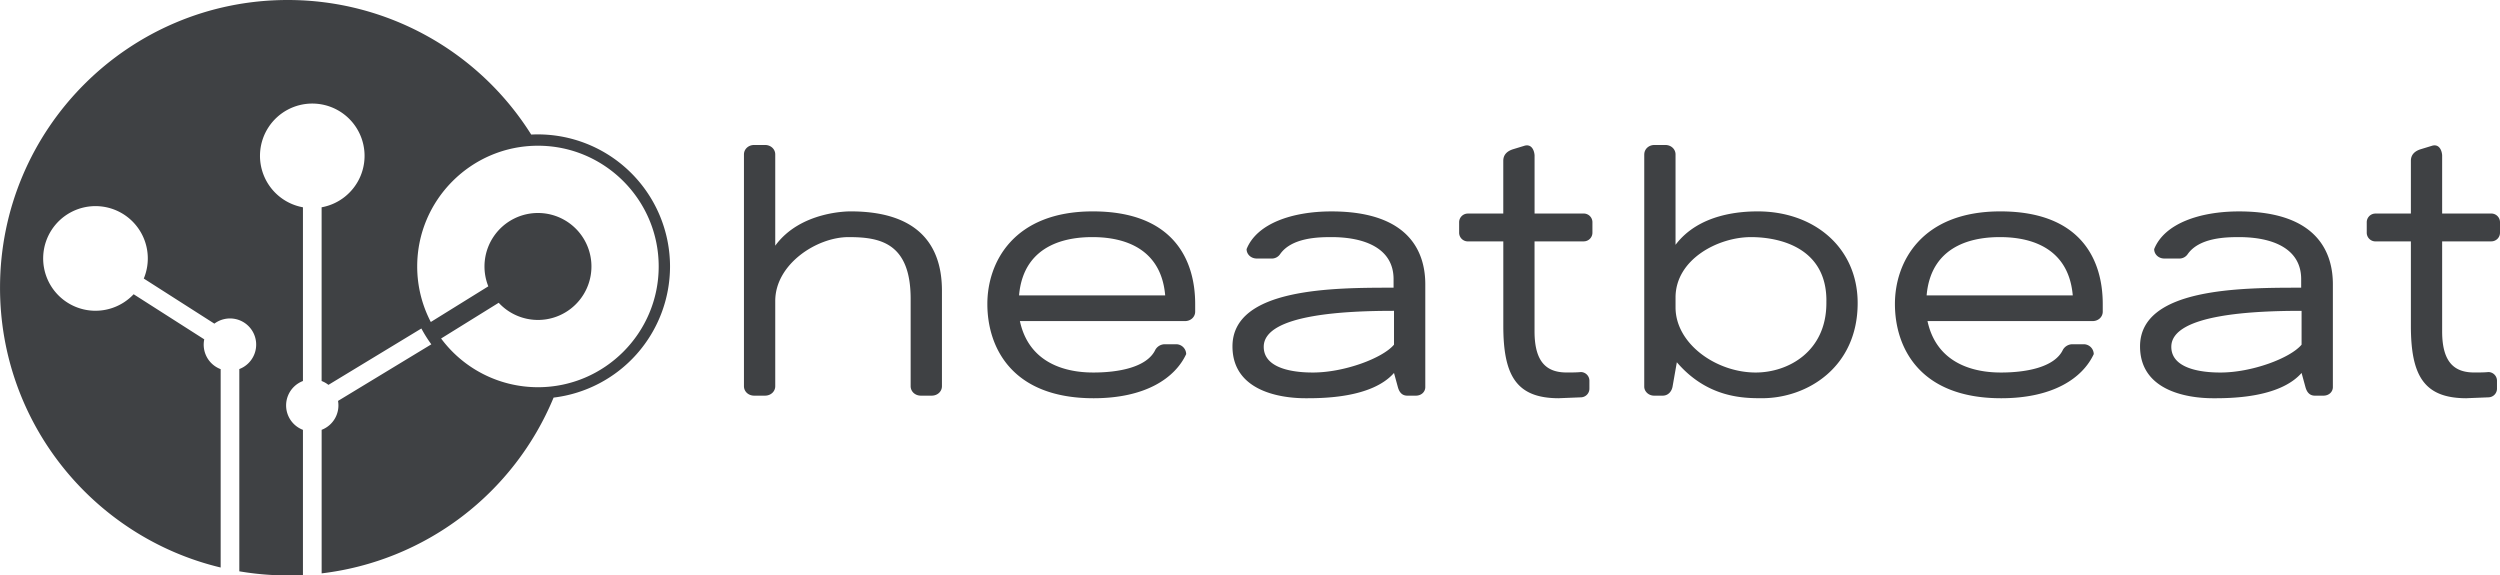
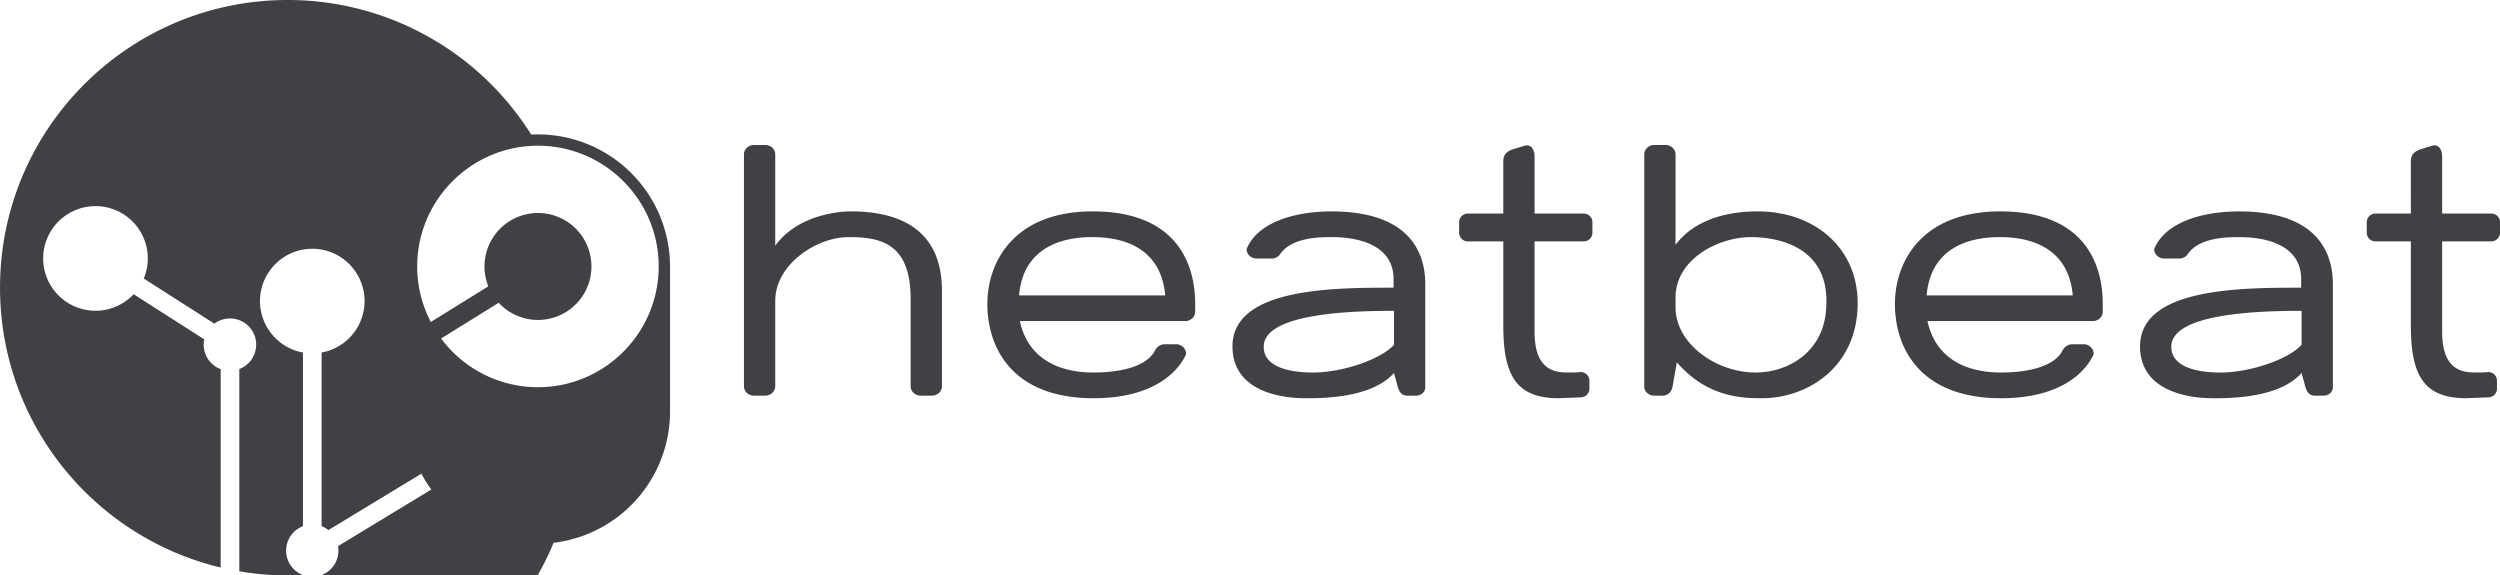
<svg xmlns="http://www.w3.org/2000/svg" viewBox="0 0 862.05 198.43">
-   <path fill="#3f4144" d="M231.04 91.88a45.6 45.6 0 0 0-47.87-45.48A99.08 99.08 0 0 0 99.2 0C44.42 0 .01 44.42.01 99.21c0 46.83 32.44 86.05 76.08 96.48v-68.4a9.01 9.01 0 0 1-5.66-10.28l-24.35-15.55a18.04 18.04 0 1 1 3.5-5.41l24.34 15.55a9.02 9.02 0 1 1 8.6 15.66V197a99.76 99.76 0 0 0 21.94 1.29v-50.07a9.01 9.01 0 0 1 0-16.84v-59.9a18.03 18.03 0 1 1 6.44 0v59.9a9 9 0 0 1 2.35 1.33l32.05-19.44a45.63 45.63 0 0 0 3.43 5.46l-32.17 19.51a9.01 9.01 0 0 1-5.65 9.97v49.5a99.26 99.26 0 0 0 79.98-60.61 45.6 45.6 0 0 0 40.15-45.22Zm-45.54 41.64a41.6 41.6 0 0 1-33.4-16.8l19.86-12.32a18.44 18.44 0 1 0-3.58-5.67l-19.83 12.3a41.36 41.36 0 0 1-4.69-19.15c0-22.95 18.68-41.63 41.64-41.63s41.63 18.68 41.63 41.63-18.68 41.64-41.63 41.64Zm139.3-.34c0 1.77-1.48 3.25-3.55 3.25h-3.7c-2.06 0-3.54-1.48-3.54-3.25v-30.14c0-19.5-10.79-21.28-21.43-21.28-10.93 0-25.26 9.31-25.26 22.02v29.4c0 1.77-1.48 3.25-3.55 3.25h-3.7c-2.06 0-3.54-1.48-3.54-3.25V53.24c0-1.77 1.48-3.25 3.55-3.25h3.7c2.06 0 3.54 1.48 3.54 3.25v31.48c8.72-11.97 25.41-11.83 26-11.83 21.58 0 31.48 10.05 31.48 27.34v32.95Zm87.32-25.71c0 1.77-1.47 3.25-3.54 3.25h-56.9c3.7 17.14 20.4 17.73 25.42 17.73 8.13 0 18.33-1.62 21.28-7.83a3.78 3.78 0 0 1 3.25-1.92h3.84a3.47 3.47 0 0 1 3.55 3.4c-3.84 8.27-14.04 15.22-31.92 15.22-28.37 0-36.64-17.73-36.64-32.5 0-14.49 9.16-31.93 36.35-31.93 27.92 0 35.31 16.85 35.31 31.92v2.66Zm-10.34-5.62c-1.62-18.76-18.32-20.09-25.12-20.09-6.8 0-23.64 1.33-25.27 20.1h50.39Zm78.9 26.75c-7.68 8.72-24.82 8.72-30.44 8.72-10.04 0-25.26-3.1-25.26-17.88 0-20.24 34.87-20.24 55.55-20.24v-2.96c0-10.49-9.75-14.48-21.42-14.48-4.44 0-13.74.15-17.73 5.91a3.44 3.44 0 0 1-2.96 1.48h-5.02c-2.07 0-3.55-1.48-3.55-3.25 3.55-8.87 15.81-13 29.26-13 28.07 0 32.36 15.36 32.36 25.11v35.46c0 1.63-1.33 2.96-3.25 2.96h-2.96c-1.92 0-2.8-1.33-3.25-2.96l-1.33-4.87Zm-27.92-.15c10.63 0 23.93-4.87 27.92-9.6v-11.67c-15.8 0-44.92 1.03-44.92 12.4 0 8.72 13.74 8.87 17 8.87Zm84.81 8.87c-14.63 0-19.2-7.69-19.2-24.97V83.24H506.1a3 3 0 0 1-2.96-3.1v-3.4a3 3 0 0 1 2.96-3.1h12.26V55.45c0-2.22 1.48-3.4 3.4-4l3.84-1.17c2.37-.74 3.4 1.33 3.55 3.25v20.1h16.99a3 3 0 0 1 2.96 3.1v3.4a3 3 0 0 1-2.96 3.1h-17v31.03c0 10.93 4.44 14.18 11.09 14.18 1.63 0 3.54 0 4.88-.15a3 3 0 0 1 2.95 3.1v2.52a3 3 0 0 1-2.95 3.1l-7.54.3Zm29.41-84.08c0-1.77 1.47-3.25 3.54-3.25h3.7c2.06 0 3.54 1.48 3.54 3.25v31.18c8.13-10.79 22.6-11.53 28.37-11.53 19.36 0 34.43 12.42 34.43 31.62 0 22.17-17.44 32.8-32.95 32.8-6.2 0-18.77 0-29.4-12.4l-1.48 8.42c-.3 1.62-1.48 3.1-3.4 3.1h-2.96c-1.92 0-3.4-1.48-3.4-3.1V53.24Zm62.8 50.39c0-18.03-15.82-21.87-26.01-21.87-11.38 0-26.01 7.68-26.01 20.83v3.4c0 12.56 14.03 22.46 27.63 22.46 11.23 0 24.38-7.24 24.38-23.94v-.88Zm95.29 3.84c0 1.77-1.47 3.25-3.54 3.25h-56.89c3.7 17.14 20.4 17.73 25.42 17.73 8.12 0 18.32-1.62 21.27-7.83a3.8 3.8 0 0 1 3.25-1.92h3.85a3.47 3.47 0 0 1 3.54 3.4c-3.84 8.27-14.03 15.22-31.91 15.22-28.37 0-36.65-17.73-36.65-32.5 0-14.49 9.17-31.93 36.35-31.93 27.93 0 35.31 16.85 35.31 31.92v2.66Zm-10.34-5.62C713.1 83.1 696.4 81.76 689.6 81.76c-6.8 0-23.64 1.33-25.26 20.1h50.38Zm78.9 26.75c-7.68 8.72-24.82 8.72-30.43 8.72-10.05 0-25.27-3.1-25.27-17.88 0-20.24 34.87-20.24 55.56-20.24v-2.96c0-10.49-9.76-14.48-21.43-14.48-4.43 0-13.74.15-17.73 5.91a3.45 3.45 0 0 1-2.95 1.48h-5.03c-2.07 0-3.55-1.48-3.55-3.25 3.55-8.87 15.82-13 29.26-13 28.08 0 32.36 15.36 32.36 25.11v35.46c0 1.63-1.33 2.96-3.25 2.96h-2.95c-1.92 0-2.81-1.33-3.26-2.96l-1.33-4.87Zm-27.92-.15c10.64 0 23.94-4.87 27.92-9.6v-11.67c-15.8 0-44.92 1.03-44.92 12.4 0 8.72 13.75 8.87 17 8.87Zm84.82 8.87c-14.63 0-19.21-7.69-19.21-24.97V83.24h-12.27a3 3 0 0 1-2.95-3.1v-3.4a3 3 0 0 1 2.95-3.1h12.27V55.45c0-2.22 1.48-3.4 3.4-4l3.84-1.17c2.36-.74 3.4 1.33 3.54 3.25v20.1h17a3 3 0 0 1 2.95 3.1v3.4a3 3 0 0 1-2.96 3.1H842.1v31.03c0 10.93 4.43 14.18 11.08 14.18 1.63 0 3.55 0 4.88-.15a3 3 0 0 1 2.95 3.1v2.52a3 3 0 0 1-2.95 3.1l-7.53.3Z" />
+   <path fill="#3f4144" d="M231.04 91.88a45.6 45.6 0 0 0-47.87-45.48A99.08 99.08 0 0 0 99.2 0C44.42 0 .01 44.42.01 99.21c0 46.83 32.44 86.05 76.08 96.48v-68.4a9.01 9.01 0 0 1-5.66-10.28l-24.35-15.55a18.04 18.04 0 1 1 3.5-5.41l24.34 15.55a9.02 9.02 0 1 1 8.6 15.66V197a99.76 99.76 0 0 0 21.94 1.29a9.01 9.01 0 0 1 0-16.84v-59.9a18.03 18.03 0 1 1 6.44 0v59.9a9 9 0 0 1 2.35 1.33l32.05-19.44a45.63 45.63 0 0 0 3.43 5.46l-32.17 19.51a9.01 9.01 0 0 1-5.65 9.97v49.5a99.26 99.26 0 0 0 79.98-60.61 45.6 45.6 0 0 0 40.15-45.22Zm-45.54 41.64a41.6 41.6 0 0 1-33.4-16.8l19.86-12.32a18.44 18.44 0 1 0-3.58-5.67l-19.83 12.3a41.36 41.36 0 0 1-4.69-19.15c0-22.95 18.68-41.63 41.64-41.63s41.63 18.68 41.63 41.63-18.68 41.64-41.63 41.64Zm139.3-.34c0 1.77-1.48 3.25-3.55 3.25h-3.7c-2.06 0-3.54-1.48-3.54-3.25v-30.14c0-19.5-10.79-21.28-21.43-21.28-10.93 0-25.26 9.31-25.26 22.02v29.4c0 1.77-1.48 3.25-3.55 3.25h-3.7c-2.06 0-3.54-1.48-3.54-3.25V53.24c0-1.77 1.48-3.25 3.55-3.25h3.7c2.06 0 3.54 1.48 3.54 3.25v31.48c8.72-11.97 25.41-11.83 26-11.83 21.58 0 31.48 10.05 31.48 27.34v32.95Zm87.32-25.71c0 1.77-1.47 3.25-3.54 3.25h-56.9c3.7 17.14 20.4 17.73 25.42 17.73 8.13 0 18.33-1.62 21.28-7.83a3.78 3.78 0 0 1 3.25-1.92h3.84a3.47 3.47 0 0 1 3.55 3.4c-3.84 8.27-14.04 15.22-31.92 15.22-28.37 0-36.64-17.73-36.64-32.5 0-14.49 9.16-31.93 36.35-31.93 27.92 0 35.31 16.85 35.31 31.92v2.66Zm-10.34-5.62c-1.62-18.76-18.32-20.09-25.12-20.09-6.8 0-23.64 1.33-25.27 20.1h50.39Zm78.9 26.75c-7.68 8.72-24.82 8.72-30.44 8.72-10.04 0-25.26-3.1-25.26-17.88 0-20.24 34.87-20.24 55.55-20.24v-2.96c0-10.49-9.75-14.48-21.42-14.48-4.44 0-13.74.15-17.73 5.91a3.44 3.44 0 0 1-2.96 1.48h-5.02c-2.07 0-3.55-1.48-3.55-3.25 3.55-8.87 15.81-13 29.26-13 28.07 0 32.36 15.36 32.36 25.11v35.46c0 1.63-1.33 2.96-3.25 2.96h-2.96c-1.92 0-2.8-1.33-3.25-2.96l-1.33-4.87Zm-27.92-.15c10.63 0 23.93-4.87 27.92-9.6v-11.67c-15.8 0-44.92 1.03-44.92 12.4 0 8.72 13.74 8.87 17 8.87Zm84.81 8.87c-14.63 0-19.2-7.69-19.2-24.97V83.24H506.1a3 3 0 0 1-2.96-3.1v-3.4a3 3 0 0 1 2.96-3.1h12.26V55.45c0-2.22 1.48-3.4 3.4-4l3.84-1.17c2.37-.74 3.4 1.33 3.55 3.25v20.1h16.99a3 3 0 0 1 2.96 3.1v3.4a3 3 0 0 1-2.96 3.1h-17v31.03c0 10.93 4.44 14.18 11.09 14.18 1.63 0 3.54 0 4.88-.15a3 3 0 0 1 2.95 3.1v2.52a3 3 0 0 1-2.95 3.1l-7.54.3Zm29.41-84.08c0-1.77 1.47-3.25 3.54-3.25h3.7c2.06 0 3.54 1.48 3.54 3.25v31.18c8.13-10.79 22.6-11.53 28.37-11.53 19.36 0 34.43 12.42 34.43 31.62 0 22.17-17.44 32.8-32.95 32.8-6.2 0-18.77 0-29.4-12.4l-1.48 8.42c-.3 1.62-1.48 3.1-3.4 3.1h-2.96c-1.92 0-3.4-1.48-3.4-3.1V53.24Zm62.8 50.39c0-18.03-15.82-21.87-26.01-21.87-11.38 0-26.01 7.68-26.01 20.83v3.4c0 12.56 14.03 22.46 27.63 22.46 11.23 0 24.38-7.24 24.38-23.94v-.88Zm95.29 3.84c0 1.77-1.47 3.25-3.54 3.25h-56.89c3.7 17.14 20.4 17.73 25.42 17.73 8.12 0 18.32-1.62 21.27-7.83a3.8 3.8 0 0 1 3.25-1.92h3.85a3.47 3.47 0 0 1 3.54 3.4c-3.84 8.27-14.03 15.22-31.91 15.22-28.37 0-36.65-17.73-36.65-32.5 0-14.49 9.17-31.93 36.35-31.93 27.93 0 35.31 16.85 35.31 31.92v2.66Zm-10.34-5.62C713.1 83.1 696.4 81.76 689.6 81.76c-6.8 0-23.64 1.33-25.26 20.1h50.38Zm78.9 26.75c-7.68 8.72-24.82 8.72-30.43 8.72-10.05 0-25.27-3.1-25.27-17.88 0-20.24 34.87-20.24 55.56-20.24v-2.96c0-10.49-9.76-14.48-21.43-14.48-4.43 0-13.74.15-17.73 5.91a3.45 3.45 0 0 1-2.95 1.48h-5.03c-2.07 0-3.55-1.48-3.55-3.25 3.55-8.87 15.82-13 29.26-13 28.08 0 32.36 15.36 32.36 25.11v35.46c0 1.63-1.33 2.96-3.25 2.96h-2.95c-1.92 0-2.81-1.33-3.26-2.96l-1.33-4.87Zm-27.92-.15c10.64 0 23.94-4.87 27.92-9.6v-11.67c-15.8 0-44.92 1.03-44.92 12.4 0 8.72 13.75 8.87 17 8.87Zm84.82 8.87c-14.63 0-19.21-7.69-19.21-24.97V83.24h-12.27a3 3 0 0 1-2.95-3.1v-3.4a3 3 0 0 1 2.95-3.1h12.27V55.45c0-2.22 1.48-3.4 3.4-4l3.84-1.17c2.36-.74 3.4 1.33 3.54 3.25v20.1h17a3 3 0 0 1 2.95 3.1v3.4a3 3 0 0 1-2.96 3.1H842.1v31.03c0 10.93 4.43 14.18 11.08 14.18 1.63 0 3.55 0 4.88-.15a3 3 0 0 1 2.95 3.1v2.52a3 3 0 0 1-2.95 3.1l-7.53.3Z" />
</svg>